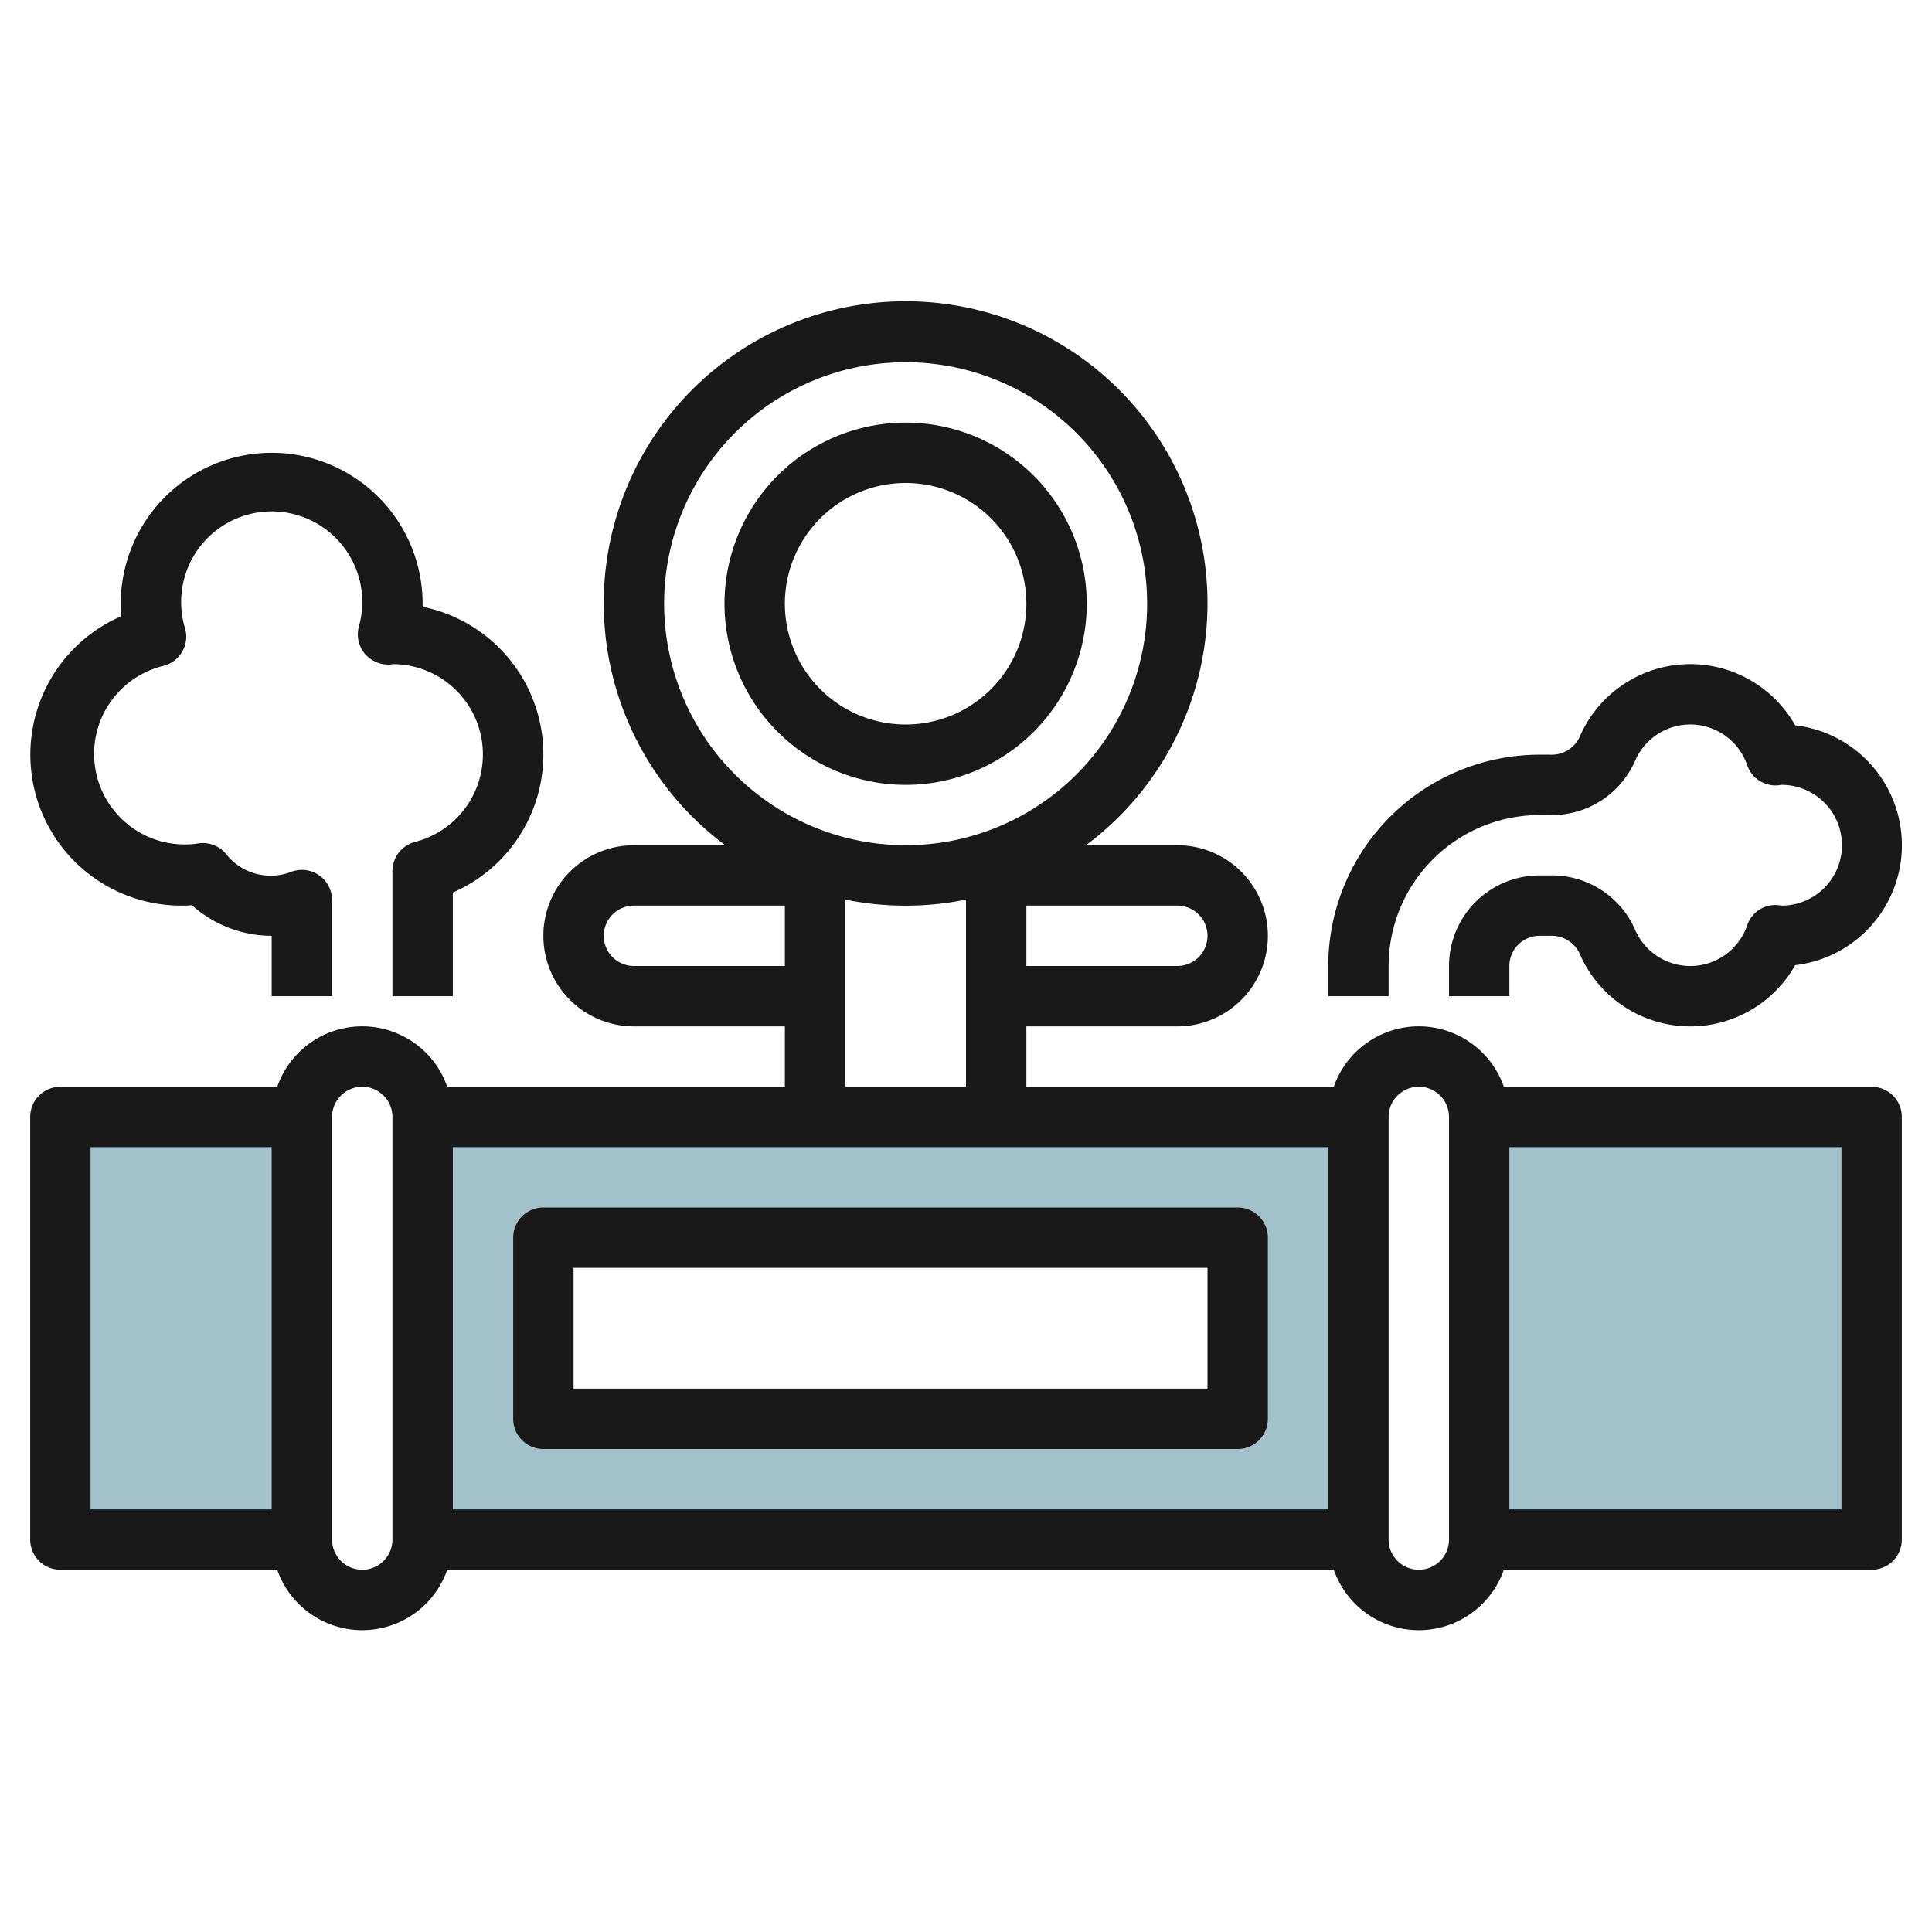
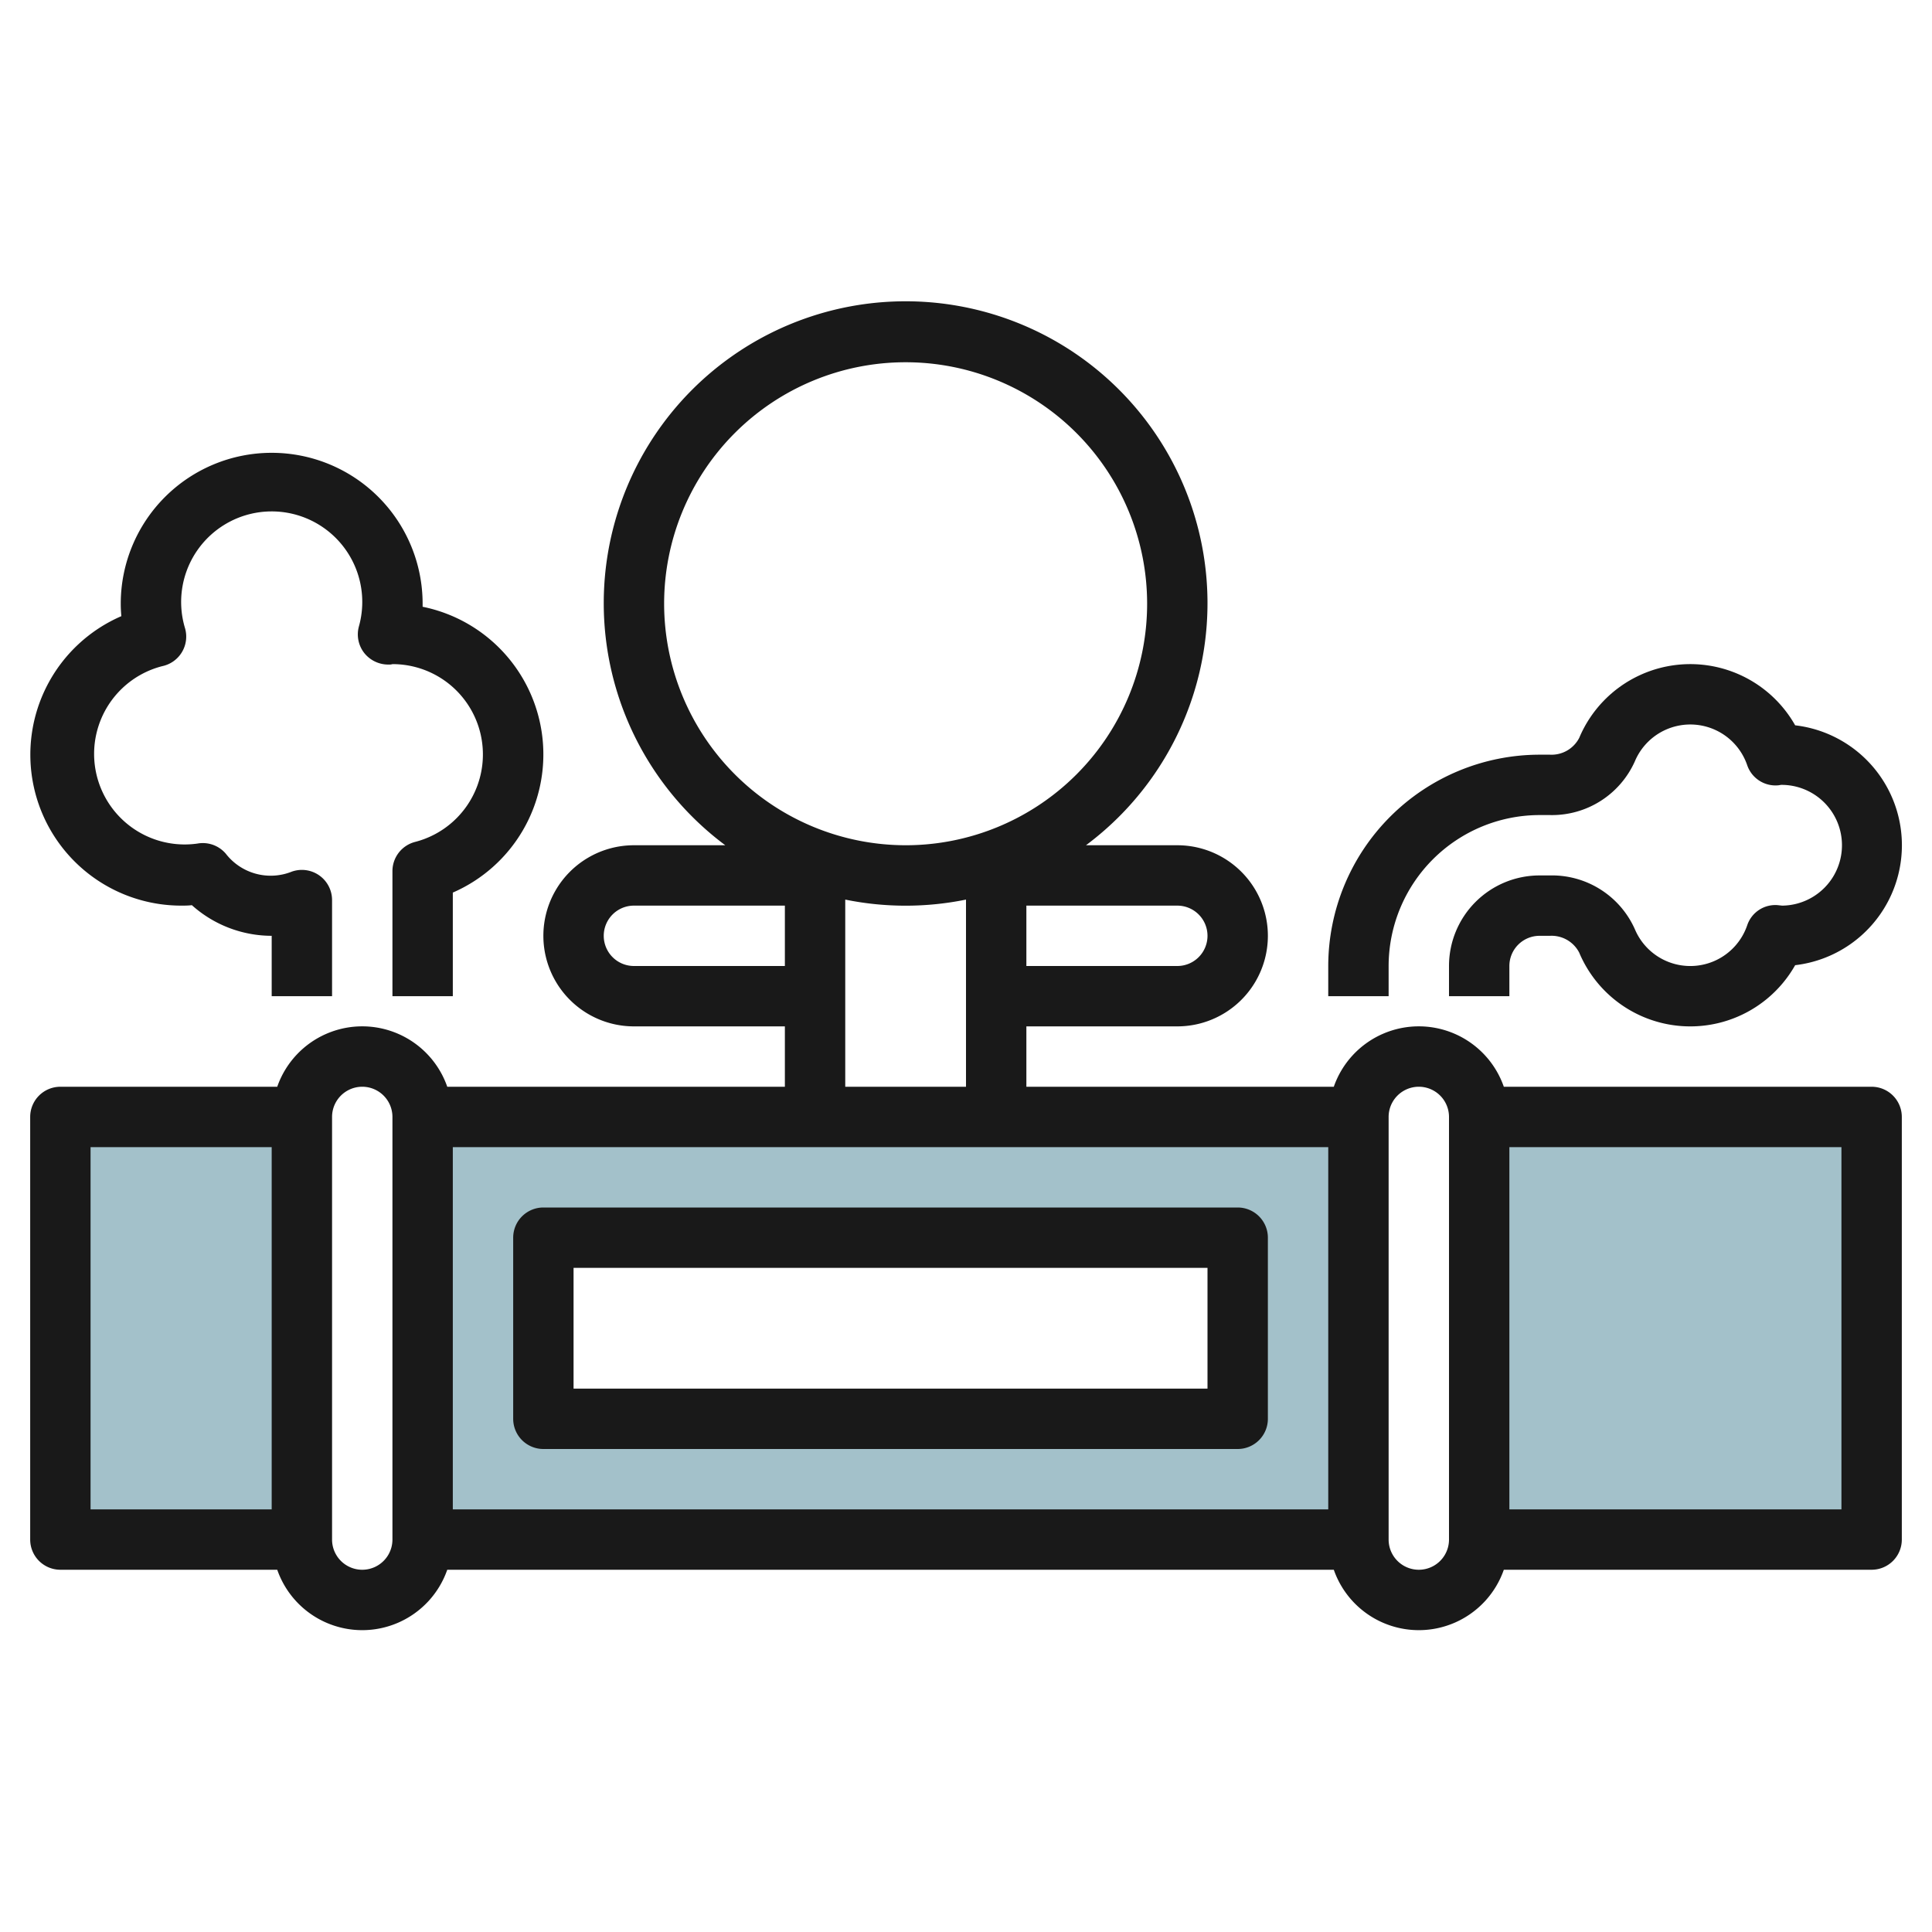
<svg xmlns="http://www.w3.org/2000/svg" id="Layer_3" height="512" viewBox="0 0 64 64" width="512" data-name="Layer 3">
  <path d="m2 37h8v14h-8z" fill="#a3c1ca" />
  <path d="m14 37v14h31v-14zm27 10h-23v-6h23z" fill="#a3c1ca" />
  <path d="m49 37h13v14h-13z" fill="#a3c1ca" />
  <g fill="#191919">
    <path d="m62 36h-12.184a2.982 2.982 0 0 0 -5.632 0h-10.184v-2h5a3 3 0 0 0 0-6h-3.026a10 10 0 1 0 -11.948 0h-3.026a3 3 0 0 0 0 6h5v2h-11.184a2.982 2.982 0 0 0 -5.632 0h-7.184a1 1 0 0 0 -1 1v14a1 1 0 0 0 1 1h7.184a2.982 2.982 0 0 0 5.632 0h29.368a2.982 2.982 0 0 0 5.632 0h12.184a1 1 0 0 0 1-1v-14a1 1 0 0 0 -1-1zm-18 2v12h-29v-12zm-4-7a1 1 0 0 1 -1 1h-5v-2h5a1 1 0 0 1 1 1zm-18-11a8 8 0 1 1 8 8 8.009 8.009 0 0 1 -8-8zm-1 12a1 1 0 0 1 0-2h5v2zm7-2.2a10 10 0 0 0 4 0v6.2h-4zm-25 8.2h6v12h-6zm10 13a1 1 0 0 1 -2 0v-14a1 1 0 0 1 2 0zm35 0a1 1 0 0 1 -2 0v-14a1 1 0 0 1 2 0zm13-1h-11v-12h11z" />
-     <path d="m30 26a6 6 0 1 0 -6-6 6.006 6.006 0 0 0 6 6zm0-10a4 4 0 1 1 -4 4 4 4 0 0 1 4-4z" />
    <path d="m59.467 24.027a3.991 3.991 0 0 0 -7.153.416 1.032 1.032 0 0 1 -.97.557h-.344a7.008 7.008 0 0 0 -7 7v1h2v-1a5.006 5.006 0 0 1 5-5h.344a3.007 3.007 0 0 0 2.812-1.778 1.992 1.992 0 0 1 3.722.125.991.991 0 0 0 1.01.669c.024 0 .088-.013.112-.016a2 2 0 0 1 .035 4l-.147-.016a.982.982 0 0 0 -1.01.669 1.992 1.992 0 0 1 -3.722.126 3.006 3.006 0 0 0 -2.812-1.779h-.344a3 3 0 0 0 -3 3v1h2v-1a1 1 0 0 1 1-1h.344a1.031 1.031 0 0 1 .97.558 3.991 3.991 0 0 0 7.153.415 4 4 0 0 0 0-7.946z" />
    <path d="m6 30c.117 0 .234 0 .356-.015a3.969 3.969 0 0 0 2.644 1.015v2h2v-3.184a1 1 0 0 0 -1.334-.942 1.88 1.88 0 0 1 -2.185-.593 1 1 0 0 0 -.941-.337 3 3 0 0 1 -1.164-5.877 1 1 0 0 0 .755-1.251 3 3 0 1 1 5.756-.057 1 1 0 0 0 .186.881 1.017 1.017 0 0 0 .82.374.286.286 0 0 0 .107-.014 2.992 2.992 0 0 1 .749 5.89 1 1 0 0 0 -.749.968v4.142h2v-3.432a4.991 4.991 0 0 0 -1-9.468c0-.033 0-.067 0-.1a5 5 0 0 0 -10 0c0 .136.007.272.02.411a5 5 0 0 0 1.98 9.589z" />
    <path d="m18 48h23a1 1 0 0 0 1-1v-6a1 1 0 0 0 -1-1h-23a1 1 0 0 0 -1 1v6a1 1 0 0 0 1 1zm1-6h21v4h-21z" />
  </g>
</svg>